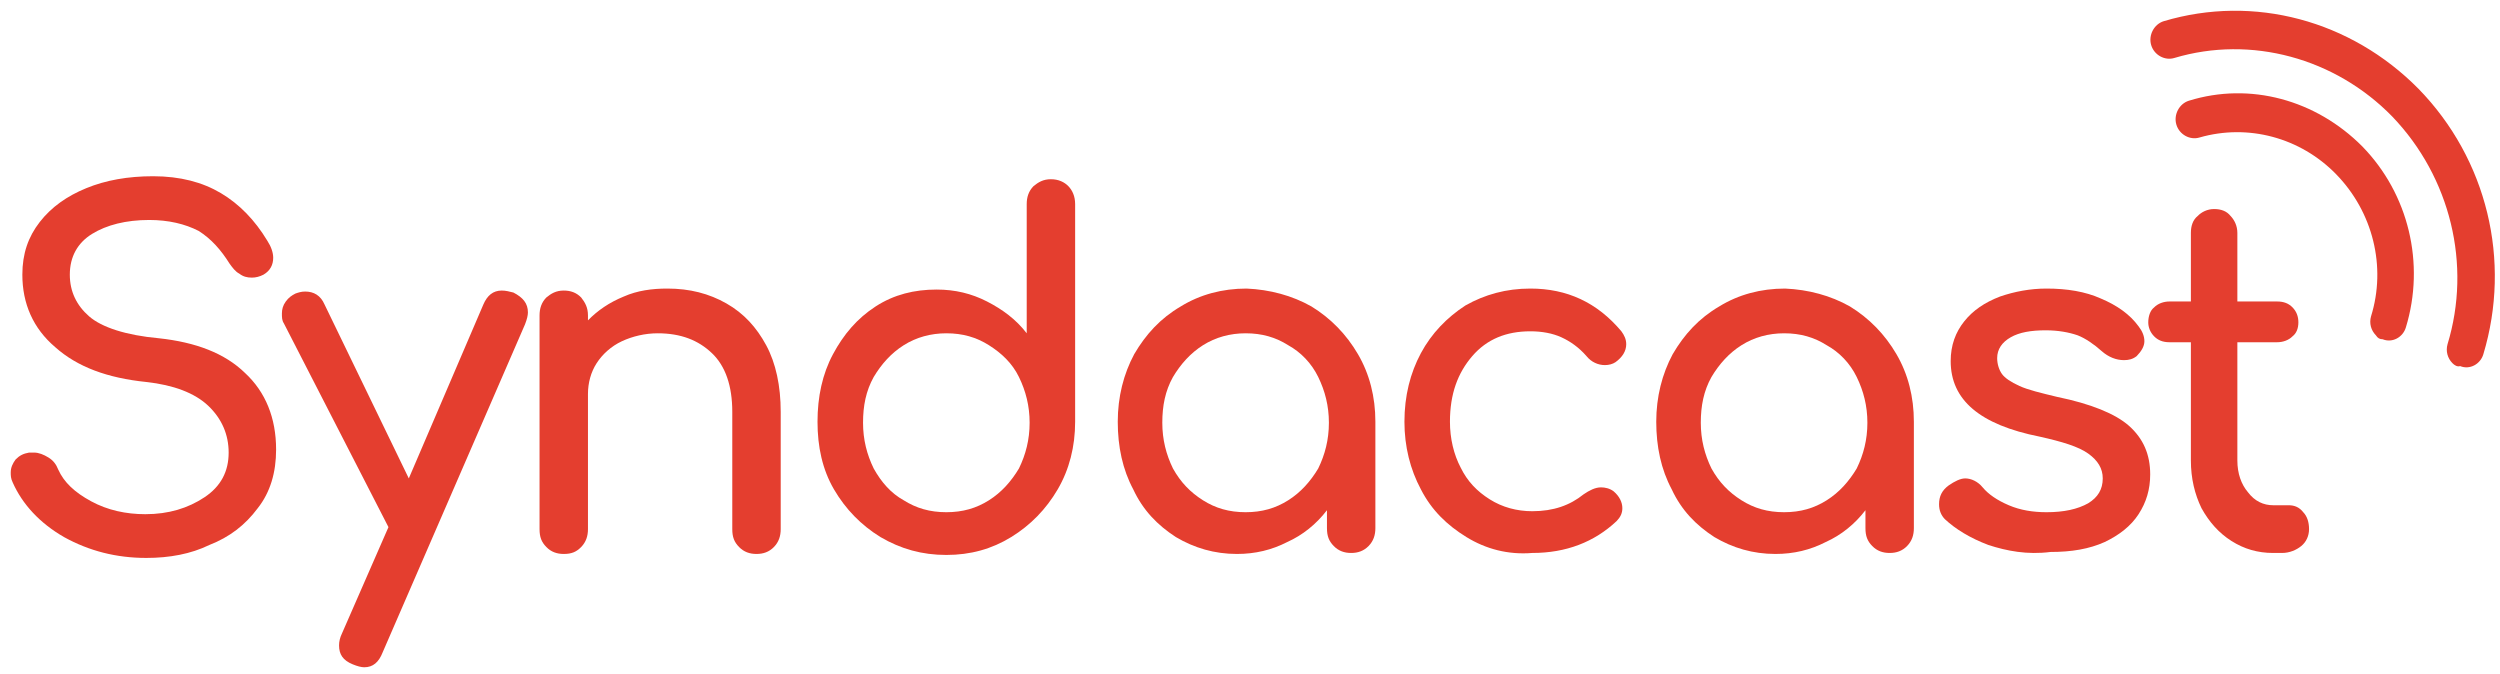
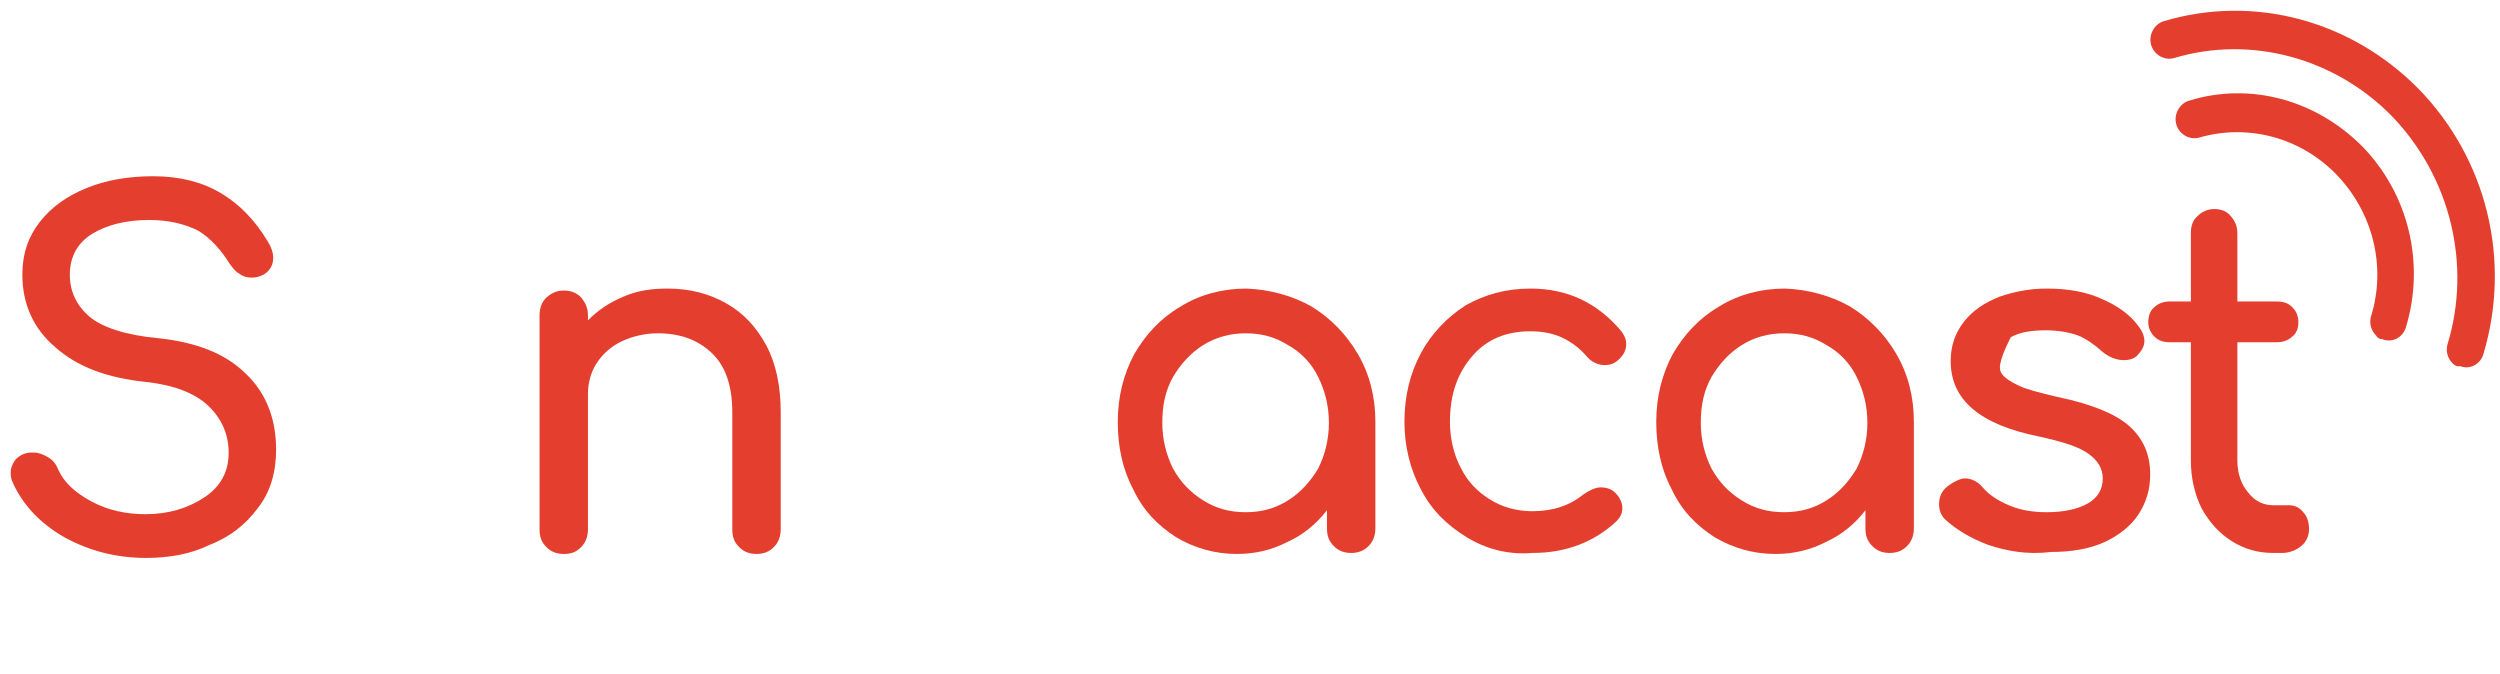
<svg xmlns="http://www.w3.org/2000/svg" width="204" height="55" viewBox="0 0 204 55">
  <path d="M5.222 43.824C3.247 42.688 1.824 41.147 1.034 39.363C0.876 39.038 0.876 38.795 0.876 38.552C0.876 38.146 1.034 37.822 1.271 37.497C1.587 37.173 1.903 37.011 2.377 36.93C2.456 36.93 2.614 36.93 2.772 36.93C3.168 36.93 3.563 37.092 3.958 37.335C4.353 37.578 4.59 37.903 4.748 38.309C5.222 39.363 6.092 40.174 7.435 40.904C8.779 41.634 10.28 41.958 11.861 41.958C13.758 41.958 15.338 41.472 16.682 40.58C18.026 39.687 18.658 38.471 18.658 36.93C18.658 35.47 18.105 34.172 16.998 33.117C15.892 32.063 14.153 31.414 11.94 31.171C8.779 30.846 6.329 29.954 4.511 28.332C2.693 26.791 1.824 24.763 1.824 22.411C1.824 20.708 2.298 19.329 3.247 18.112C4.195 16.896 5.46 16.003 7.04 15.355C8.621 14.706 10.438 14.381 12.493 14.381C14.706 14.381 16.524 14.868 18.026 15.76C19.527 16.652 20.792 17.95 21.819 19.653C22.135 20.14 22.293 20.627 22.293 21.032C22.293 21.6 22.056 22.087 21.503 22.411C21.187 22.573 20.871 22.654 20.555 22.654C20.159 22.654 19.843 22.573 19.527 22.33C19.211 22.168 18.974 21.843 18.737 21.519C18.026 20.383 17.235 19.491 16.208 18.842C15.101 18.274 13.758 17.95 12.177 17.95C10.28 17.95 8.7 18.356 7.514 19.086C6.329 19.816 5.697 20.951 5.697 22.411C5.697 23.79 6.25 24.925 7.277 25.818C8.305 26.71 10.28 27.359 12.967 27.602C15.971 27.927 18.342 28.819 20.001 30.441C21.661 31.982 22.53 34.091 22.53 36.686C22.53 38.552 22.056 40.174 21.029 41.472C20.001 42.851 18.737 43.824 17.077 44.473C15.576 45.203 13.837 45.527 11.94 45.527C9.49 45.527 7.277 44.959 5.222 43.824Z" fill="#E43E2F" />
-   <path d="M43.078 25.493C43.078 25.737 42.999 26.061 42.841 26.466L31.224 53.233C30.907 54.044 30.433 54.449 29.722 54.449C29.485 54.449 29.169 54.368 28.774 54.206C27.983 53.881 27.667 53.395 27.667 52.665C27.667 52.34 27.746 52.016 27.904 51.691L31.698 43.013L23.163 26.385C23.004 26.142 23.004 25.899 23.004 25.574C23.004 25.25 23.083 24.925 23.32 24.601C23.558 24.277 23.795 24.114 24.111 23.952C24.348 23.871 24.585 23.79 24.901 23.79C25.612 23.79 26.166 24.114 26.482 24.844L33.358 39.038L39.443 24.844C39.759 24.114 40.233 23.709 40.944 23.709C41.261 23.709 41.577 23.79 41.893 23.871C42.683 24.277 43.078 24.763 43.078 25.493Z" fill="#E43E2F" />
  <path d="M59.28 24.763C60.703 25.574 61.73 26.71 62.52 28.17C63.31 29.63 63.706 31.495 63.706 33.604V43.175C63.706 43.743 63.548 44.23 63.153 44.635C62.757 45.041 62.283 45.203 61.73 45.203C61.177 45.203 60.703 45.041 60.307 44.635C59.912 44.23 59.754 43.824 59.754 43.175V33.604C59.754 31.495 59.201 29.873 58.094 28.819C56.988 27.764 55.566 27.197 53.669 27.197C52.641 27.197 51.614 27.44 50.745 27.846C49.875 28.251 49.164 28.9 48.69 29.63C48.215 30.36 47.978 31.252 47.978 32.144V43.175C47.978 43.743 47.82 44.23 47.425 44.635C47.03 45.041 46.635 45.203 46.003 45.203C45.449 45.203 44.975 45.041 44.58 44.635C44.185 44.23 44.027 43.824 44.027 43.175V25.737C44.027 25.169 44.185 24.682 44.58 24.277C44.975 23.952 45.37 23.709 46.003 23.709C46.556 23.709 47.03 23.871 47.425 24.277C47.741 24.682 47.978 25.088 47.978 25.737V26.142C48.769 25.331 49.717 24.682 50.903 24.196C52.009 23.709 53.194 23.547 54.459 23.547C56.277 23.547 57.857 23.952 59.28 24.763Z" fill="#E43E2F" />
-   <path d="M87.178 15.192C87.494 15.517 87.731 16.003 87.731 16.652V34.415C87.731 36.443 87.257 38.308 86.309 39.931C85.36 41.553 84.096 42.85 82.515 43.824C80.935 44.797 79.196 45.284 77.22 45.284C75.244 45.284 73.506 44.797 71.846 43.824C70.265 42.85 69.001 41.553 68.052 39.931C67.104 38.308 66.709 36.443 66.709 34.415C66.709 32.388 67.104 30.522 67.974 28.9C68.843 27.278 69.949 25.98 71.451 25.006C72.953 24.033 74.612 23.628 76.43 23.628C77.931 23.628 79.275 23.952 80.54 24.601C81.804 25.25 82.91 26.061 83.78 27.197V16.652C83.78 16.084 83.938 15.598 84.333 15.192C84.728 14.868 85.123 14.625 85.756 14.625C86.388 14.625 86.862 14.868 87.178 15.192ZM80.698 40.823C81.725 40.174 82.515 39.282 83.147 38.227C83.701 37.092 84.017 35.875 84.017 34.496C84.017 33.117 83.701 31.901 83.147 30.765C82.594 29.63 81.725 28.819 80.698 28.17C79.67 27.521 78.564 27.197 77.22 27.197C75.956 27.197 74.77 27.521 73.743 28.17C72.715 28.819 71.925 29.711 71.293 30.765C70.661 31.901 70.424 33.117 70.424 34.496C70.424 35.875 70.74 37.092 71.293 38.227C71.925 39.363 72.715 40.255 73.743 40.823C74.77 41.472 75.877 41.796 77.22 41.796C78.564 41.796 79.67 41.472 80.698 40.823Z" fill="#E43E2F" />
  <path d="M107.015 25.007C108.596 25.98 109.86 27.278 110.809 28.9C111.757 30.522 112.231 32.388 112.231 34.415V43.094C112.231 43.662 112.073 44.148 111.678 44.554C111.283 44.959 110.809 45.122 110.255 45.122C109.702 45.122 109.228 44.959 108.833 44.554C108.438 44.148 108.28 43.743 108.28 43.094V41.634C107.41 42.77 106.304 43.662 105.039 44.23C103.775 44.878 102.431 45.203 100.93 45.203C99.112 45.203 97.452 44.716 95.951 43.824C94.449 42.851 93.264 41.634 92.473 39.931C91.604 38.309 91.209 36.443 91.209 34.415C91.209 32.388 91.683 30.522 92.552 28.9C93.501 27.278 94.686 25.98 96.346 25.007C97.926 24.033 99.744 23.547 101.72 23.547C103.617 23.628 105.434 24.114 107.015 25.007ZM105.118 40.823C106.146 40.174 106.936 39.282 107.568 38.227C108.121 37.092 108.438 35.875 108.438 34.496C108.438 33.118 108.121 31.901 107.568 30.765C107.015 29.63 106.146 28.738 105.118 28.17C104.091 27.521 102.984 27.197 101.641 27.197C100.376 27.197 99.191 27.521 98.163 28.17C97.136 28.819 96.346 29.711 95.713 30.765C95.081 31.901 94.844 33.118 94.844 34.496C94.844 35.875 95.16 37.092 95.713 38.227C96.346 39.363 97.136 40.174 98.163 40.823C99.191 41.472 100.297 41.796 101.641 41.796C102.984 41.796 104.091 41.472 105.118 40.823Z" fill="#E43E2F" />
  <path d="M119.66 43.824C118.079 42.851 116.815 41.634 115.945 39.931C115.076 38.309 114.602 36.443 114.602 34.415C114.602 32.306 115.076 30.441 115.945 28.819C116.815 27.197 118.079 25.899 119.581 24.925C121.161 24.033 122.9 23.547 124.876 23.547C127.879 23.547 130.329 24.682 132.305 27.034C132.542 27.359 132.7 27.683 132.7 28.089C132.7 28.657 132.384 29.143 131.831 29.549C131.594 29.711 131.277 29.792 130.961 29.792C130.408 29.792 129.855 29.549 129.46 29.062C128.827 28.332 128.116 27.846 127.405 27.521C126.694 27.197 125.824 27.034 124.876 27.034C122.9 27.034 121.319 27.683 120.134 29.062C118.949 30.441 118.316 32.144 118.316 34.415C118.316 35.794 118.632 37.092 119.186 38.146C119.739 39.282 120.529 40.093 121.557 40.742C122.584 41.391 123.769 41.715 125.034 41.715C126.773 41.715 128.116 41.228 129.223 40.336C129.697 40.012 130.171 39.769 130.645 39.769C130.961 39.769 131.357 39.85 131.673 40.093C132.147 40.498 132.384 40.985 132.384 41.472C132.384 41.877 132.226 42.202 131.91 42.526C130.092 44.23 127.8 45.122 125.034 45.122C123.058 45.284 121.24 44.797 119.66 43.824Z" fill="#E43E2F" />
  <path d="M150.956 25.007C152.537 25.98 153.801 27.278 154.75 28.9C155.698 30.522 156.172 32.388 156.172 34.415V43.094C156.172 43.662 156.014 44.148 155.619 44.554C155.224 44.959 154.75 45.122 154.196 45.122C153.643 45.122 153.169 44.959 152.774 44.554C152.379 44.148 152.221 43.743 152.221 43.094V41.634C151.351 42.77 150.245 43.662 148.98 44.23C147.716 44.878 146.372 45.203 144.871 45.203C143.053 45.203 141.393 44.716 139.892 43.824C138.39 42.851 137.205 41.634 136.414 39.931C135.545 38.309 135.15 36.443 135.15 34.415C135.15 32.388 135.624 30.522 136.493 28.9C137.442 27.278 138.627 25.98 140.287 25.007C141.868 24.033 143.685 23.547 145.661 23.547C147.558 23.628 149.376 24.114 150.956 25.007ZM149.059 40.823C150.087 40.174 150.877 39.282 151.509 38.227C152.063 37.092 152.379 35.875 152.379 34.496C152.379 33.118 152.063 31.901 151.509 30.765C150.956 29.63 150.087 28.738 149.059 28.17C148.032 27.521 146.926 27.197 145.582 27.197C144.318 27.197 143.132 27.521 142.105 28.17C141.077 28.819 140.287 29.711 139.655 30.765C139.022 31.901 138.785 33.118 138.785 34.496C138.785 35.875 139.101 37.092 139.655 38.227C140.287 39.363 141.077 40.174 142.105 40.823C143.132 41.472 144.239 41.796 145.582 41.796C146.926 41.796 148.032 41.472 149.059 40.823Z" fill="#E43E2F" />
-   <path d="M162.258 44.473C160.756 43.905 159.571 43.175 158.701 42.364C158.385 42.039 158.227 41.634 158.227 41.147C158.227 40.498 158.464 40.012 159.018 39.606C159.492 39.282 159.966 39.038 160.361 39.038C160.835 39.038 161.389 39.282 161.784 39.769C162.258 40.336 162.969 40.823 163.918 41.228C164.866 41.634 165.893 41.796 167 41.796C168.422 41.796 169.529 41.553 170.398 41.066C171.188 40.58 171.584 39.931 171.584 39.038C171.584 38.227 171.188 37.579 170.398 37.011C169.608 36.443 168.264 36.038 166.447 35.632C161.547 34.659 159.176 32.631 159.176 29.468C159.176 28.17 159.571 27.116 160.282 26.223C160.993 25.331 161.942 24.682 163.206 24.196C164.392 23.79 165.656 23.547 167 23.547C168.659 23.547 170.161 23.79 171.426 24.358C172.769 24.925 173.796 25.655 174.508 26.629C174.824 27.034 174.982 27.44 174.982 27.846C174.982 28.251 174.745 28.657 174.35 29.062C174.034 29.305 173.717 29.387 173.322 29.387C172.69 29.387 172.058 29.143 171.505 28.657C170.872 28.089 170.161 27.602 169.529 27.359C168.817 27.116 167.948 26.953 166.921 26.953C165.735 26.953 164.787 27.116 164.076 27.521C163.364 27.927 162.969 28.494 162.969 29.224C162.969 29.711 163.127 30.198 163.364 30.522C163.601 30.846 164.076 31.171 164.787 31.495C165.498 31.82 166.526 32.063 167.869 32.388C170.635 32.955 172.611 33.766 173.717 34.74C174.903 35.794 175.456 37.092 175.456 38.714C175.456 39.931 175.14 40.985 174.508 41.958C173.875 42.932 172.927 43.662 171.742 44.23C170.477 44.797 169.055 45.041 167.316 45.041C165.419 45.284 163.759 44.959 162.258 44.473Z" fill="#E43E2F" />
+   <path d="M162.258 44.473C160.756 43.905 159.571 43.175 158.701 42.364C158.385 42.039 158.227 41.634 158.227 41.147C158.227 40.498 158.464 40.012 159.018 39.606C159.492 39.282 159.966 39.038 160.361 39.038C160.835 39.038 161.389 39.282 161.784 39.769C162.258 40.336 162.969 40.823 163.918 41.228C164.866 41.634 165.893 41.796 167 41.796C168.422 41.796 169.529 41.553 170.398 41.066C171.188 40.58 171.584 39.931 171.584 39.038C171.584 38.227 171.188 37.579 170.398 37.011C169.608 36.443 168.264 36.038 166.447 35.632C161.547 34.659 159.176 32.631 159.176 29.468C159.176 28.17 159.571 27.116 160.282 26.223C160.993 25.331 161.942 24.682 163.206 24.196C164.392 23.79 165.656 23.547 167 23.547C168.659 23.547 170.161 23.79 171.426 24.358C172.769 24.925 173.796 25.655 174.508 26.629C174.824 27.034 174.982 27.44 174.982 27.846C174.982 28.251 174.745 28.657 174.35 29.062C174.034 29.305 173.717 29.387 173.322 29.387C172.69 29.387 172.058 29.143 171.505 28.657C170.872 28.089 170.161 27.602 169.529 27.359C168.817 27.116 167.948 26.953 166.921 26.953C165.735 26.953 164.787 27.116 164.076 27.521C162.969 29.711 163.127 30.198 163.364 30.522C163.601 30.846 164.076 31.171 164.787 31.495C165.498 31.82 166.526 32.063 167.869 32.388C170.635 32.955 172.611 33.766 173.717 34.74C174.903 35.794 175.456 37.092 175.456 38.714C175.456 39.931 175.14 40.985 174.508 41.958C173.875 42.932 172.927 43.662 171.742 44.23C170.477 44.797 169.055 45.041 167.316 45.041C165.419 45.284 163.759 44.959 162.258 44.473Z" fill="#E43E2F" />
  <path d="M187.943 41.796C188.26 42.121 188.418 42.607 188.418 43.175C188.418 43.743 188.18 44.23 187.785 44.554C187.39 44.878 186.837 45.122 186.205 45.122H185.493C184.229 45.122 183.122 44.797 182.095 44.148C181.068 43.499 180.277 42.607 179.645 41.472C179.092 40.336 178.776 39.038 178.776 37.578V27.927H177.037C176.484 27.927 176.089 27.764 175.773 27.44C175.456 27.116 175.298 26.71 175.298 26.304C175.298 25.818 175.456 25.331 175.773 25.088C176.089 24.763 176.563 24.601 177.037 24.601H178.776V19.005C178.776 18.437 178.934 17.95 179.329 17.626C179.645 17.301 180.119 17.058 180.672 17.058C181.226 17.058 181.7 17.22 182.016 17.626C182.332 17.95 182.569 18.437 182.569 19.005V24.601H185.81C186.363 24.601 186.758 24.763 187.074 25.088C187.39 25.412 187.548 25.818 187.548 26.304C187.548 26.791 187.39 27.197 187.074 27.44C186.758 27.764 186.284 27.927 185.81 27.927H182.569V37.578C182.569 38.633 182.885 39.525 183.439 40.174C183.992 40.904 184.703 41.228 185.493 41.228H186.758C187.232 41.228 187.627 41.391 187.943 41.796Z" fill="#E43E2F" />
  <path d="M193.871 27.359C193.475 26.953 193.317 26.386 193.475 25.818C194.74 21.762 193.633 17.301 190.63 14.219C187.706 11.218 183.438 10.083 179.487 11.218C178.696 11.461 177.827 10.975 177.59 10.164C177.353 9.353 177.827 8.46 178.617 8.217C183.596 6.676 188.971 8.136 192.764 11.948C196.558 15.841 197.901 21.519 196.321 26.71C196.083 27.521 195.214 28.008 194.424 27.683C194.187 27.683 194.029 27.602 193.871 27.359Z" fill="#E43E2F" />
  <path d="M200.114 29.63C199.719 29.224 199.561 28.657 199.719 28.089C201.695 21.6 199.956 14.463 195.214 9.515C190.551 4.729 183.676 2.864 177.432 4.729C176.642 4.973 175.772 4.486 175.535 3.675C175.298 2.864 175.772 1.972 176.563 1.728C183.913 -0.462 191.816 1.647 197.348 7.244C202.959 13.002 204.935 21.276 202.643 28.9C202.406 29.711 201.537 30.198 200.746 29.873C200.509 29.954 200.272 29.792 200.114 29.63Z" fill="#E43E2F" />
</svg>